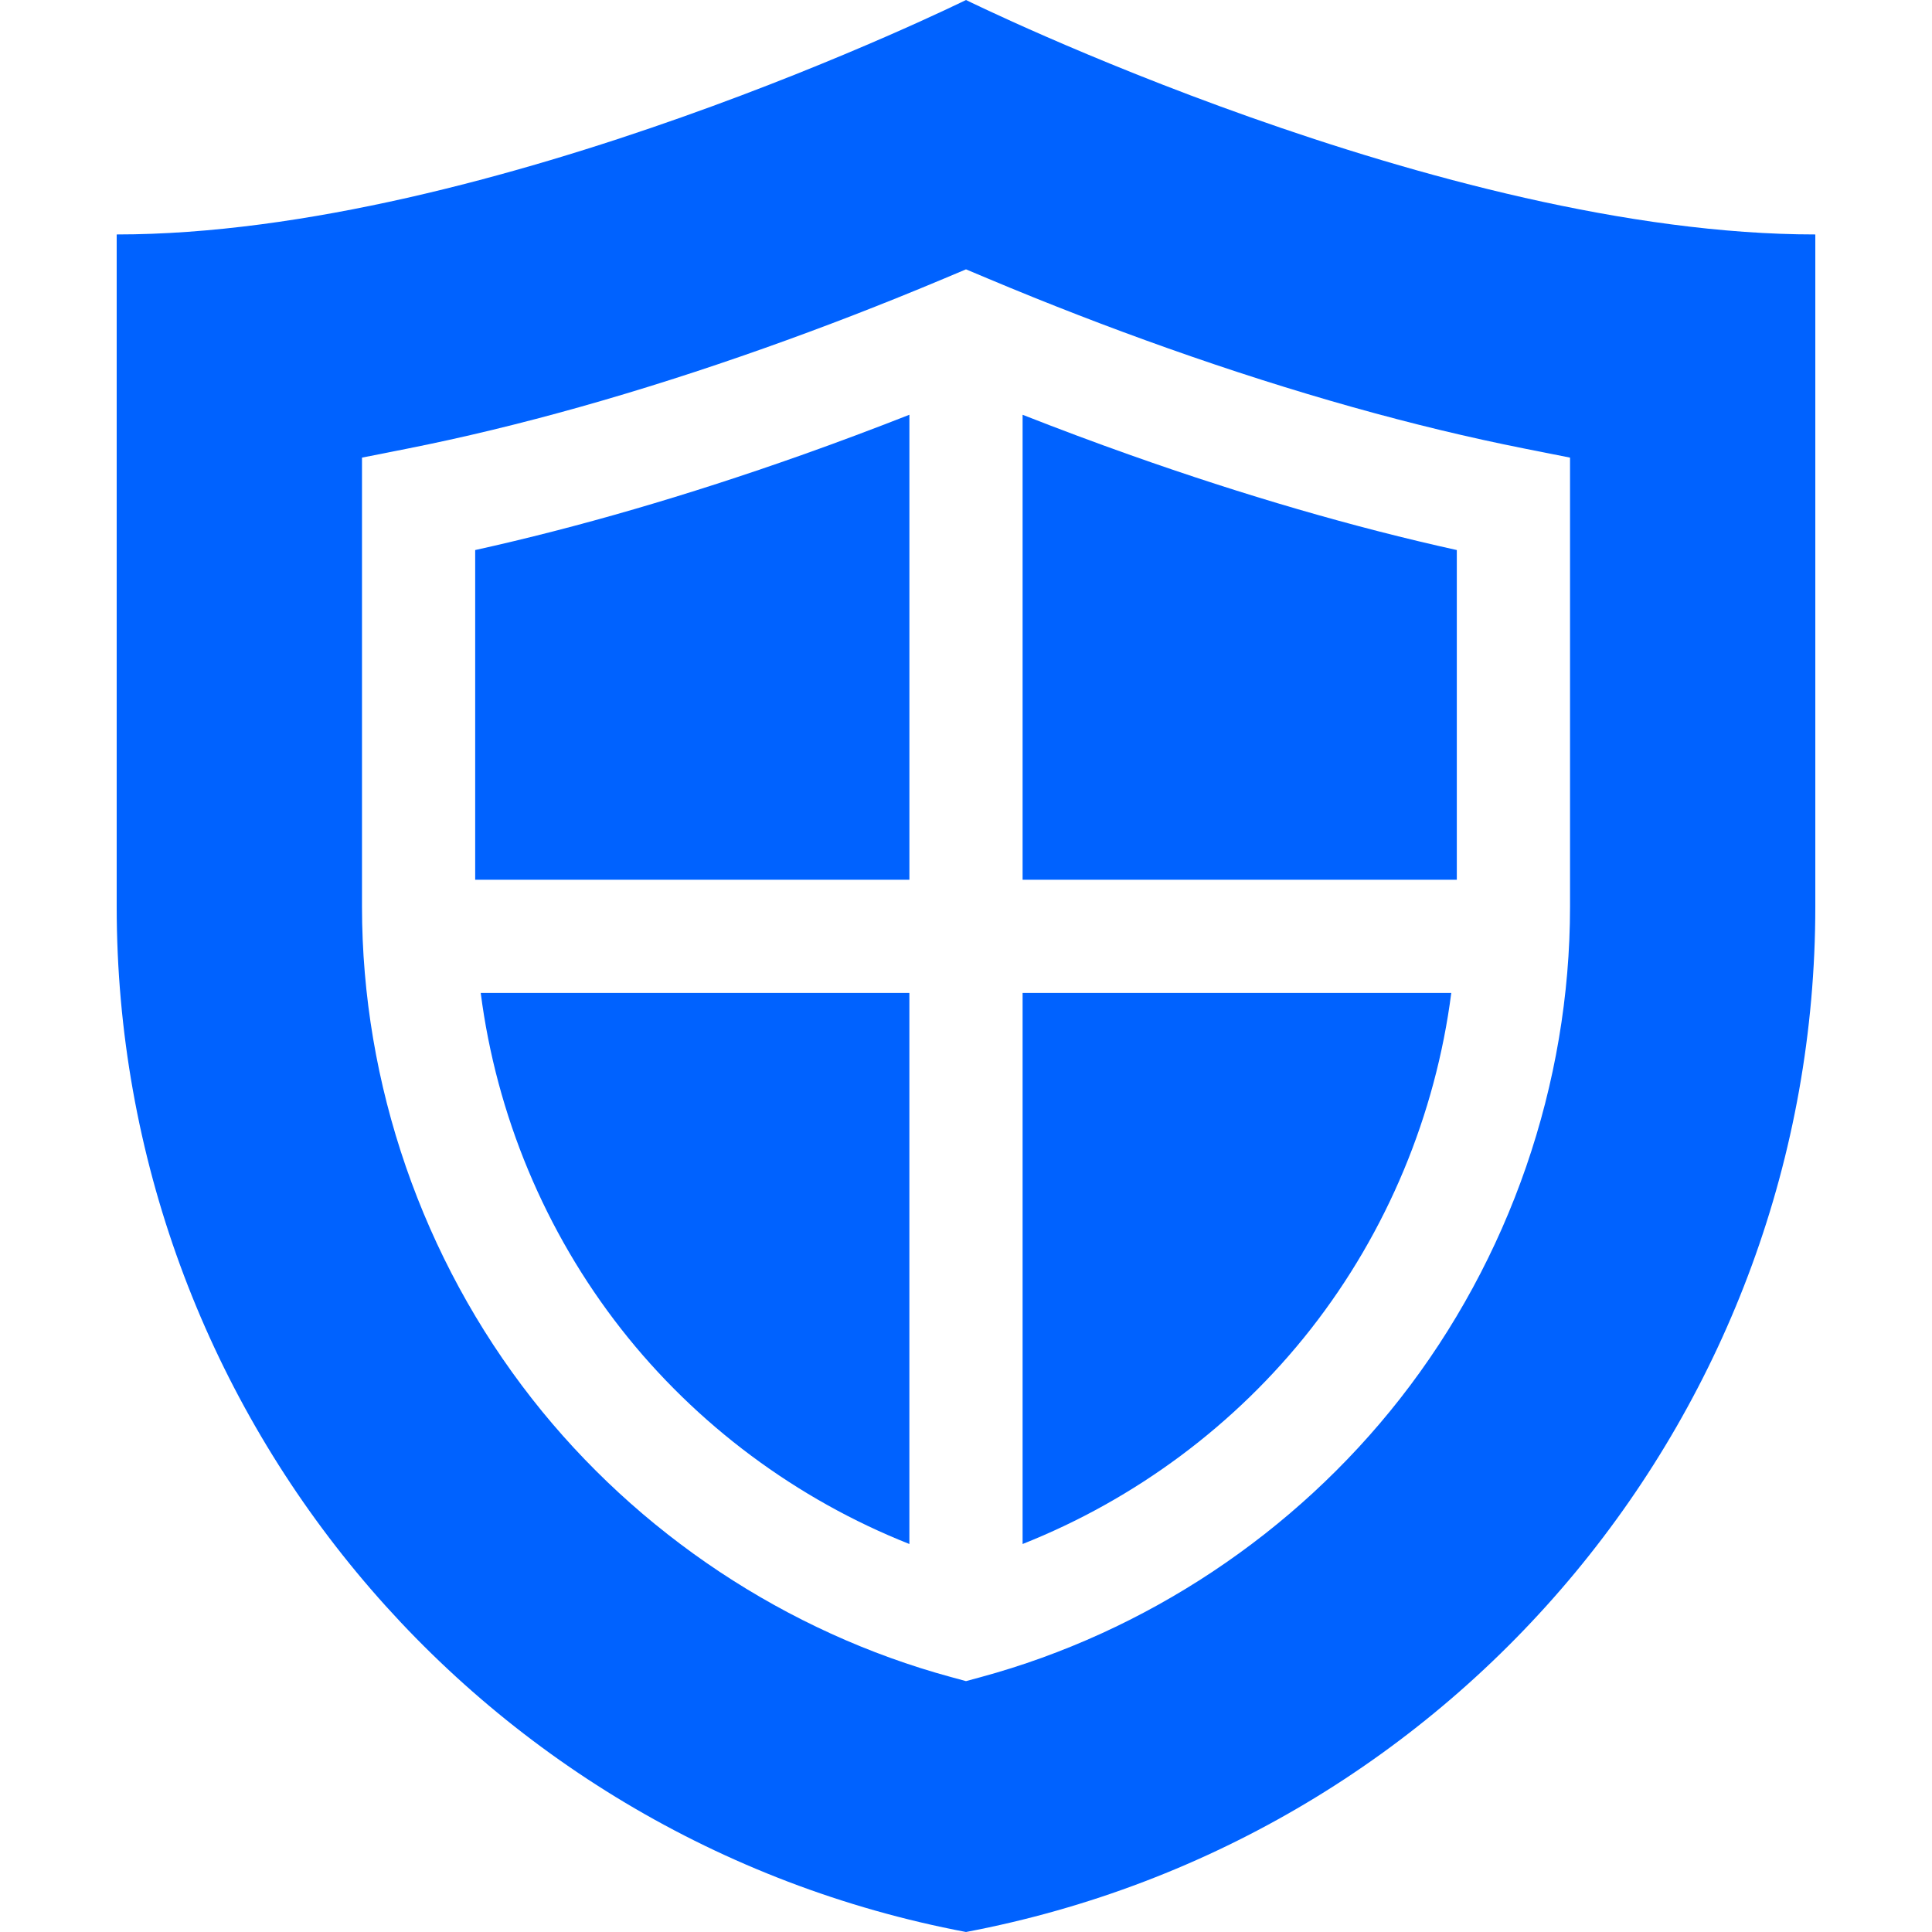
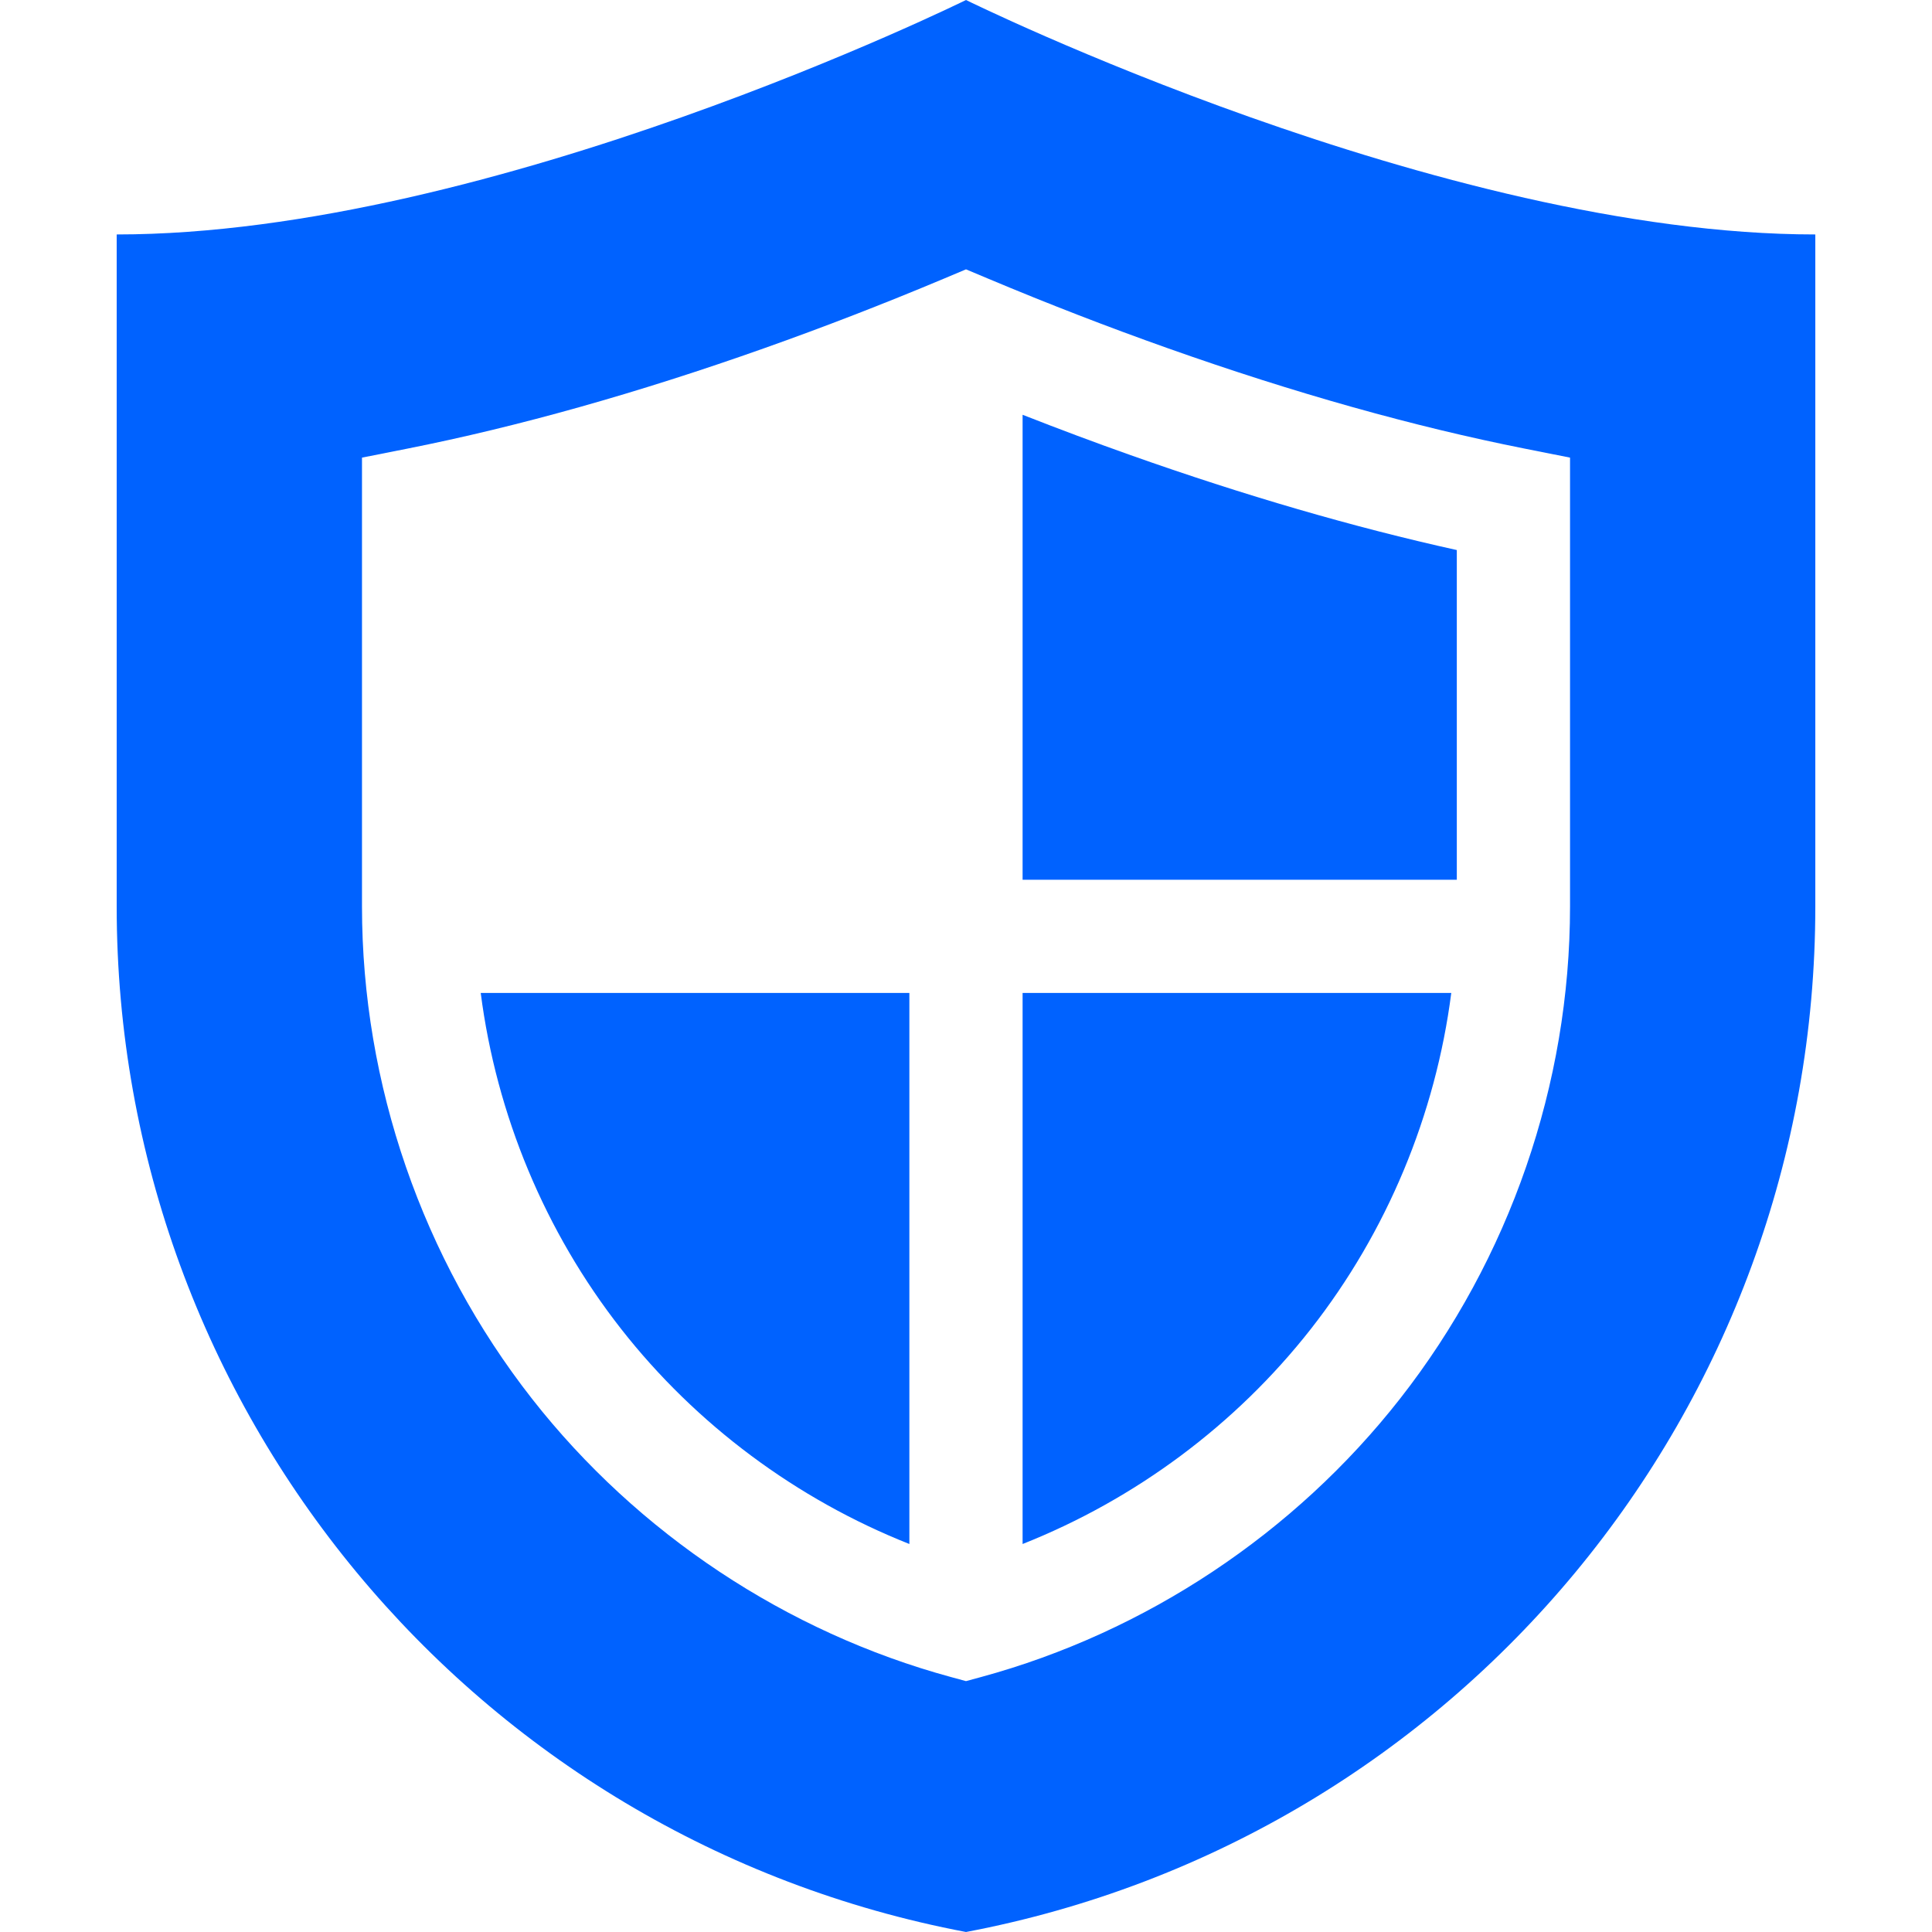
<svg xmlns="http://www.w3.org/2000/svg" width="68" height="68" viewBox="0 0 68 68" fill="none">
  <path d="M35.992 30.964H51.275V19.36C47.655 18.56 43.8 17.439 39.794 16.02C38.529 15.572 37.259 15.096 35.992 14.599V30.964Z" fill="#0062FF" />
-   <path d="M32.008 30.964V14.598C30.741 15.095 29.47 15.572 28.206 16.02C24.199 17.439 20.345 18.56 16.725 19.36V30.964L32.008 30.964Z" fill="#0062FF" />
  <path d="M32.007 34.949H16.92C17.472 39.236 19.178 43.35 21.861 46.774C24.503 50.147 28.042 52.773 32.007 54.344V34.949H32.007Z" fill="#0062FF" />
  <path d="M34 0C34 0 17.283 8.252 4.107 8.252V31.908C4.107 49.557 16.659 64.713 34 68C51.341 64.713 63.893 49.557 63.893 31.908V8.252C50.718 8.252 34 0 34 0ZM55.26 31.908C55.26 38.154 53.135 44.306 49.275 49.232C45.56 53.974 40.321 57.453 34.523 59.028L34 59.17L33.478 59.028C27.68 57.453 22.441 53.974 18.725 49.232C14.866 44.307 12.741 38.154 12.741 31.908V16.107L14.345 15.789C18.236 15.017 22.452 13.831 26.876 12.264C28.992 11.515 31.129 10.687 33.228 9.805L34 9.48L34.773 9.805C36.871 10.687 39.008 11.515 41.124 12.264C45.548 13.831 49.764 15.016 53.656 15.788L55.26 16.107V31.908H55.26Z" fill="#0062FF" />
  <path d="M35.992 34.949V54.344C39.957 52.773 43.496 50.147 46.139 46.774C48.822 43.35 50.528 39.236 51.08 34.948H35.992V34.949Z" fill="#0062FF" />
</svg>